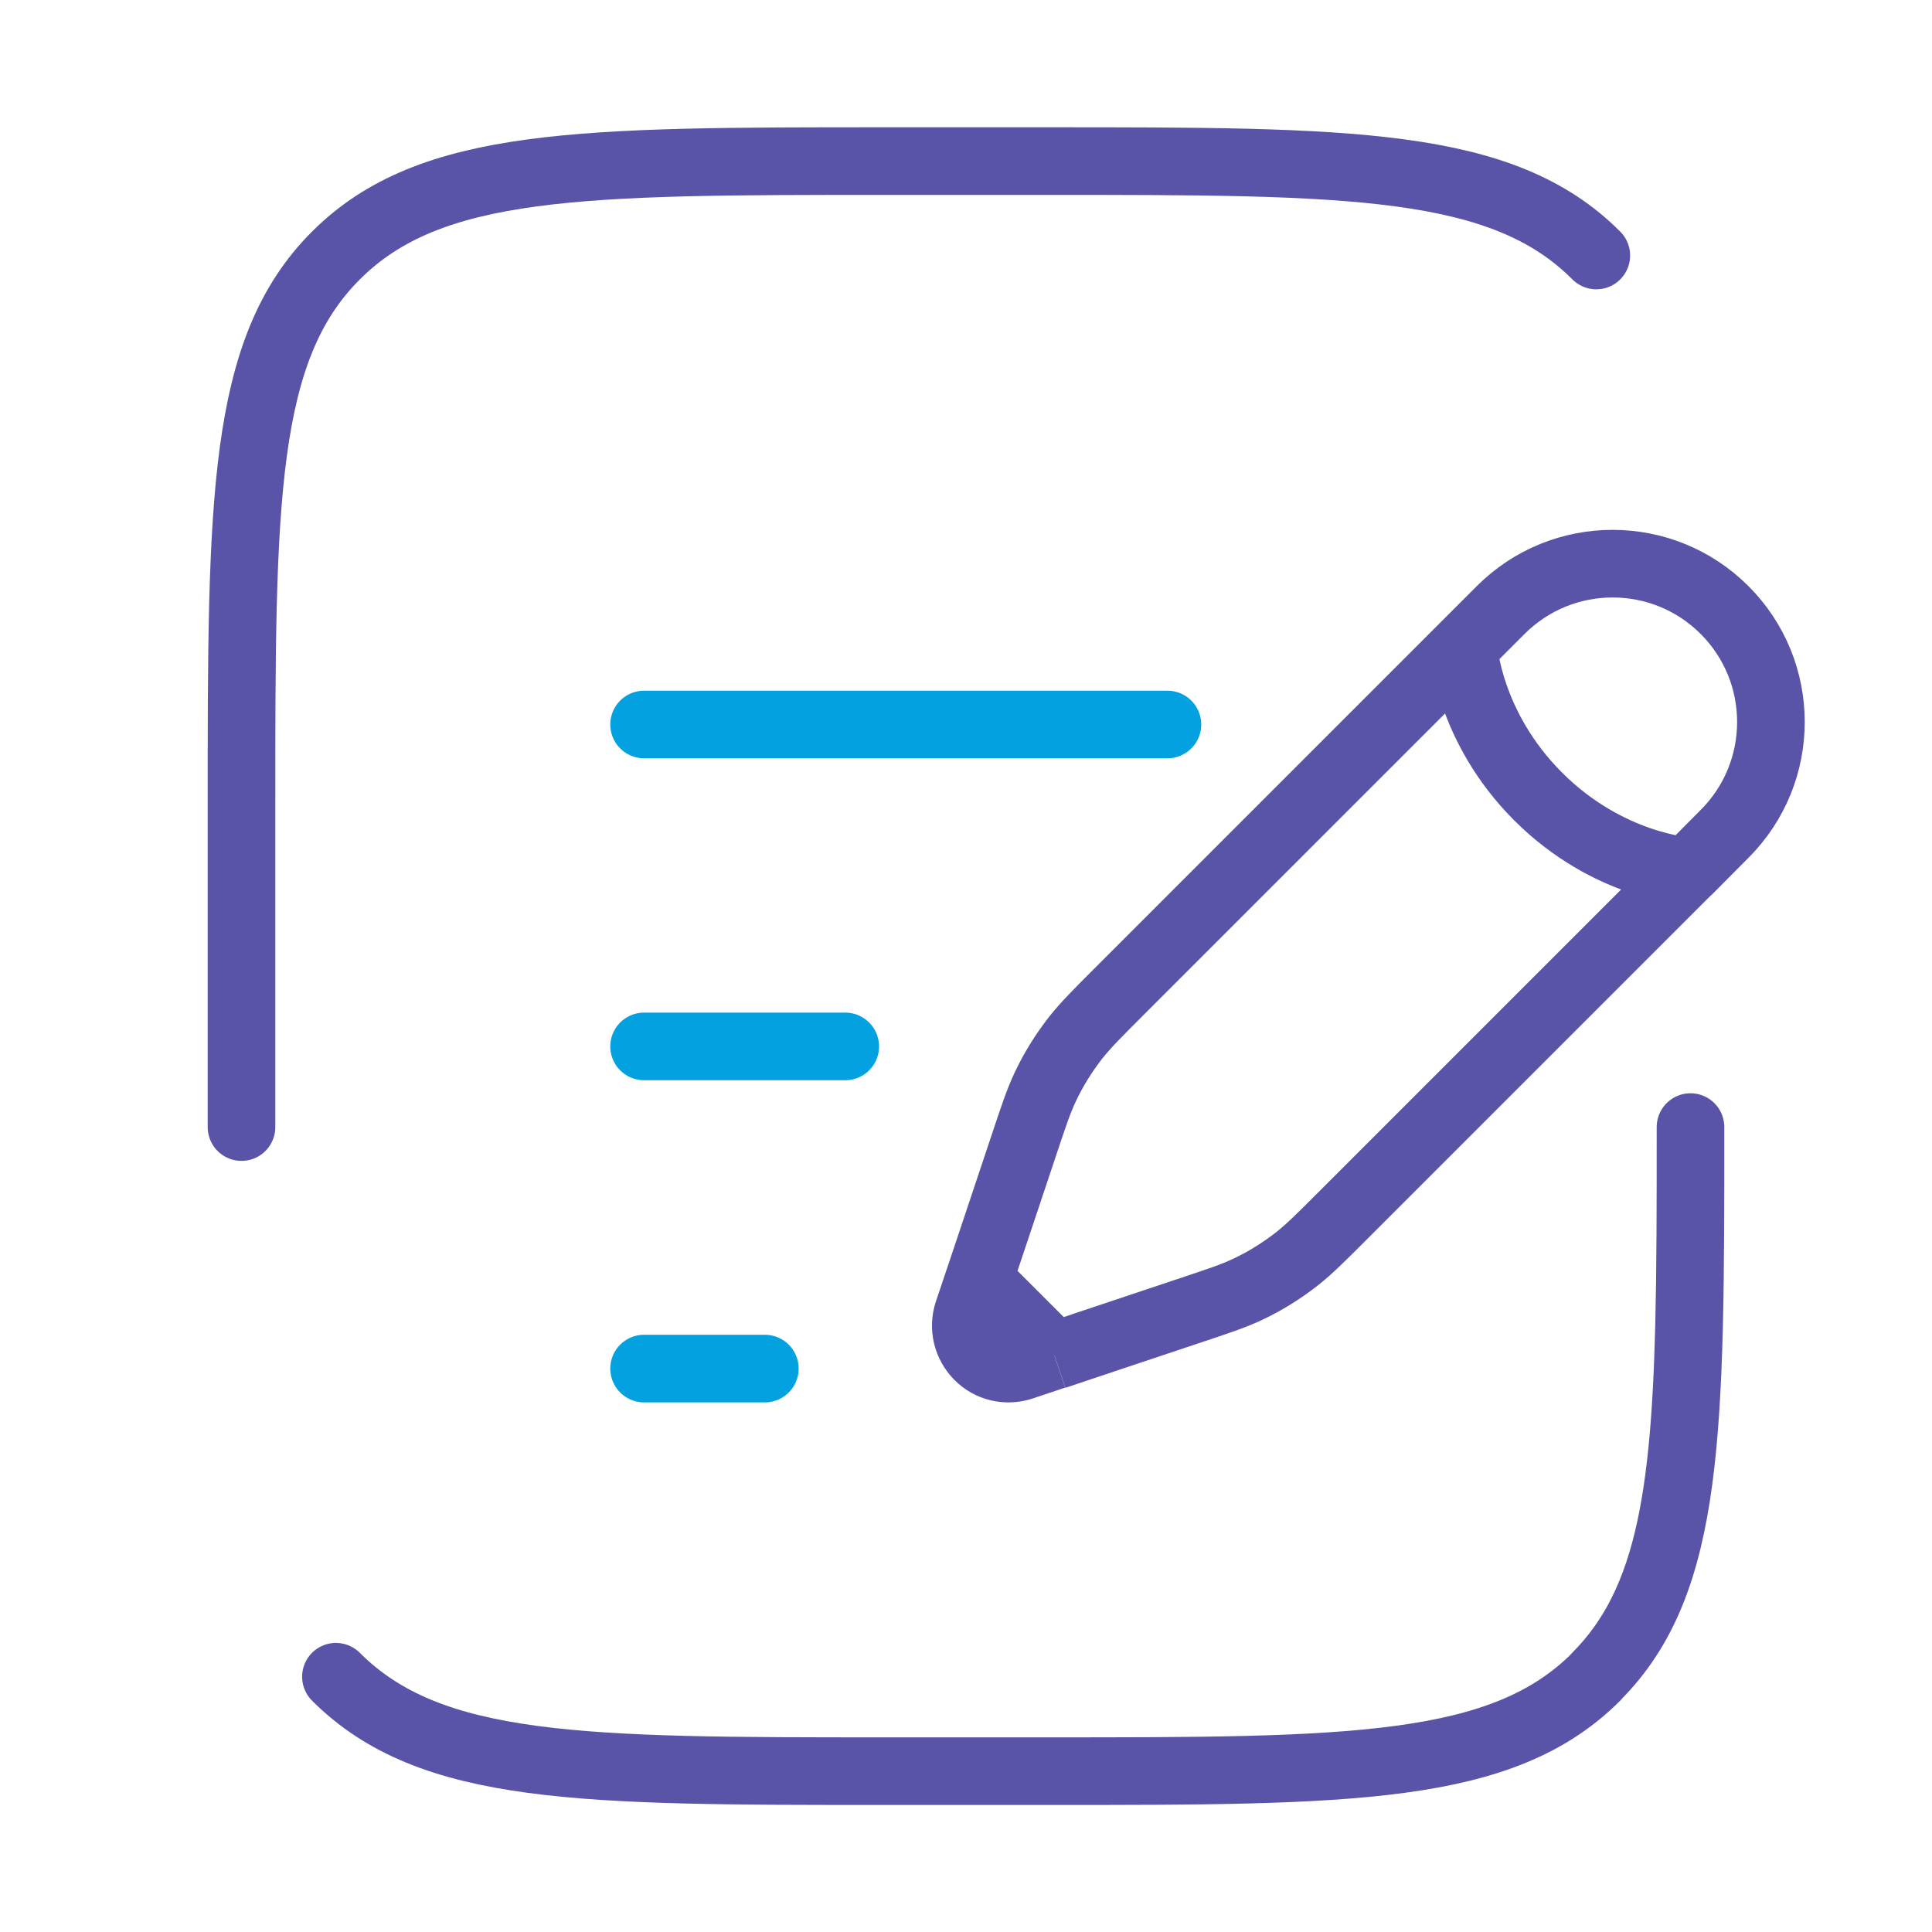
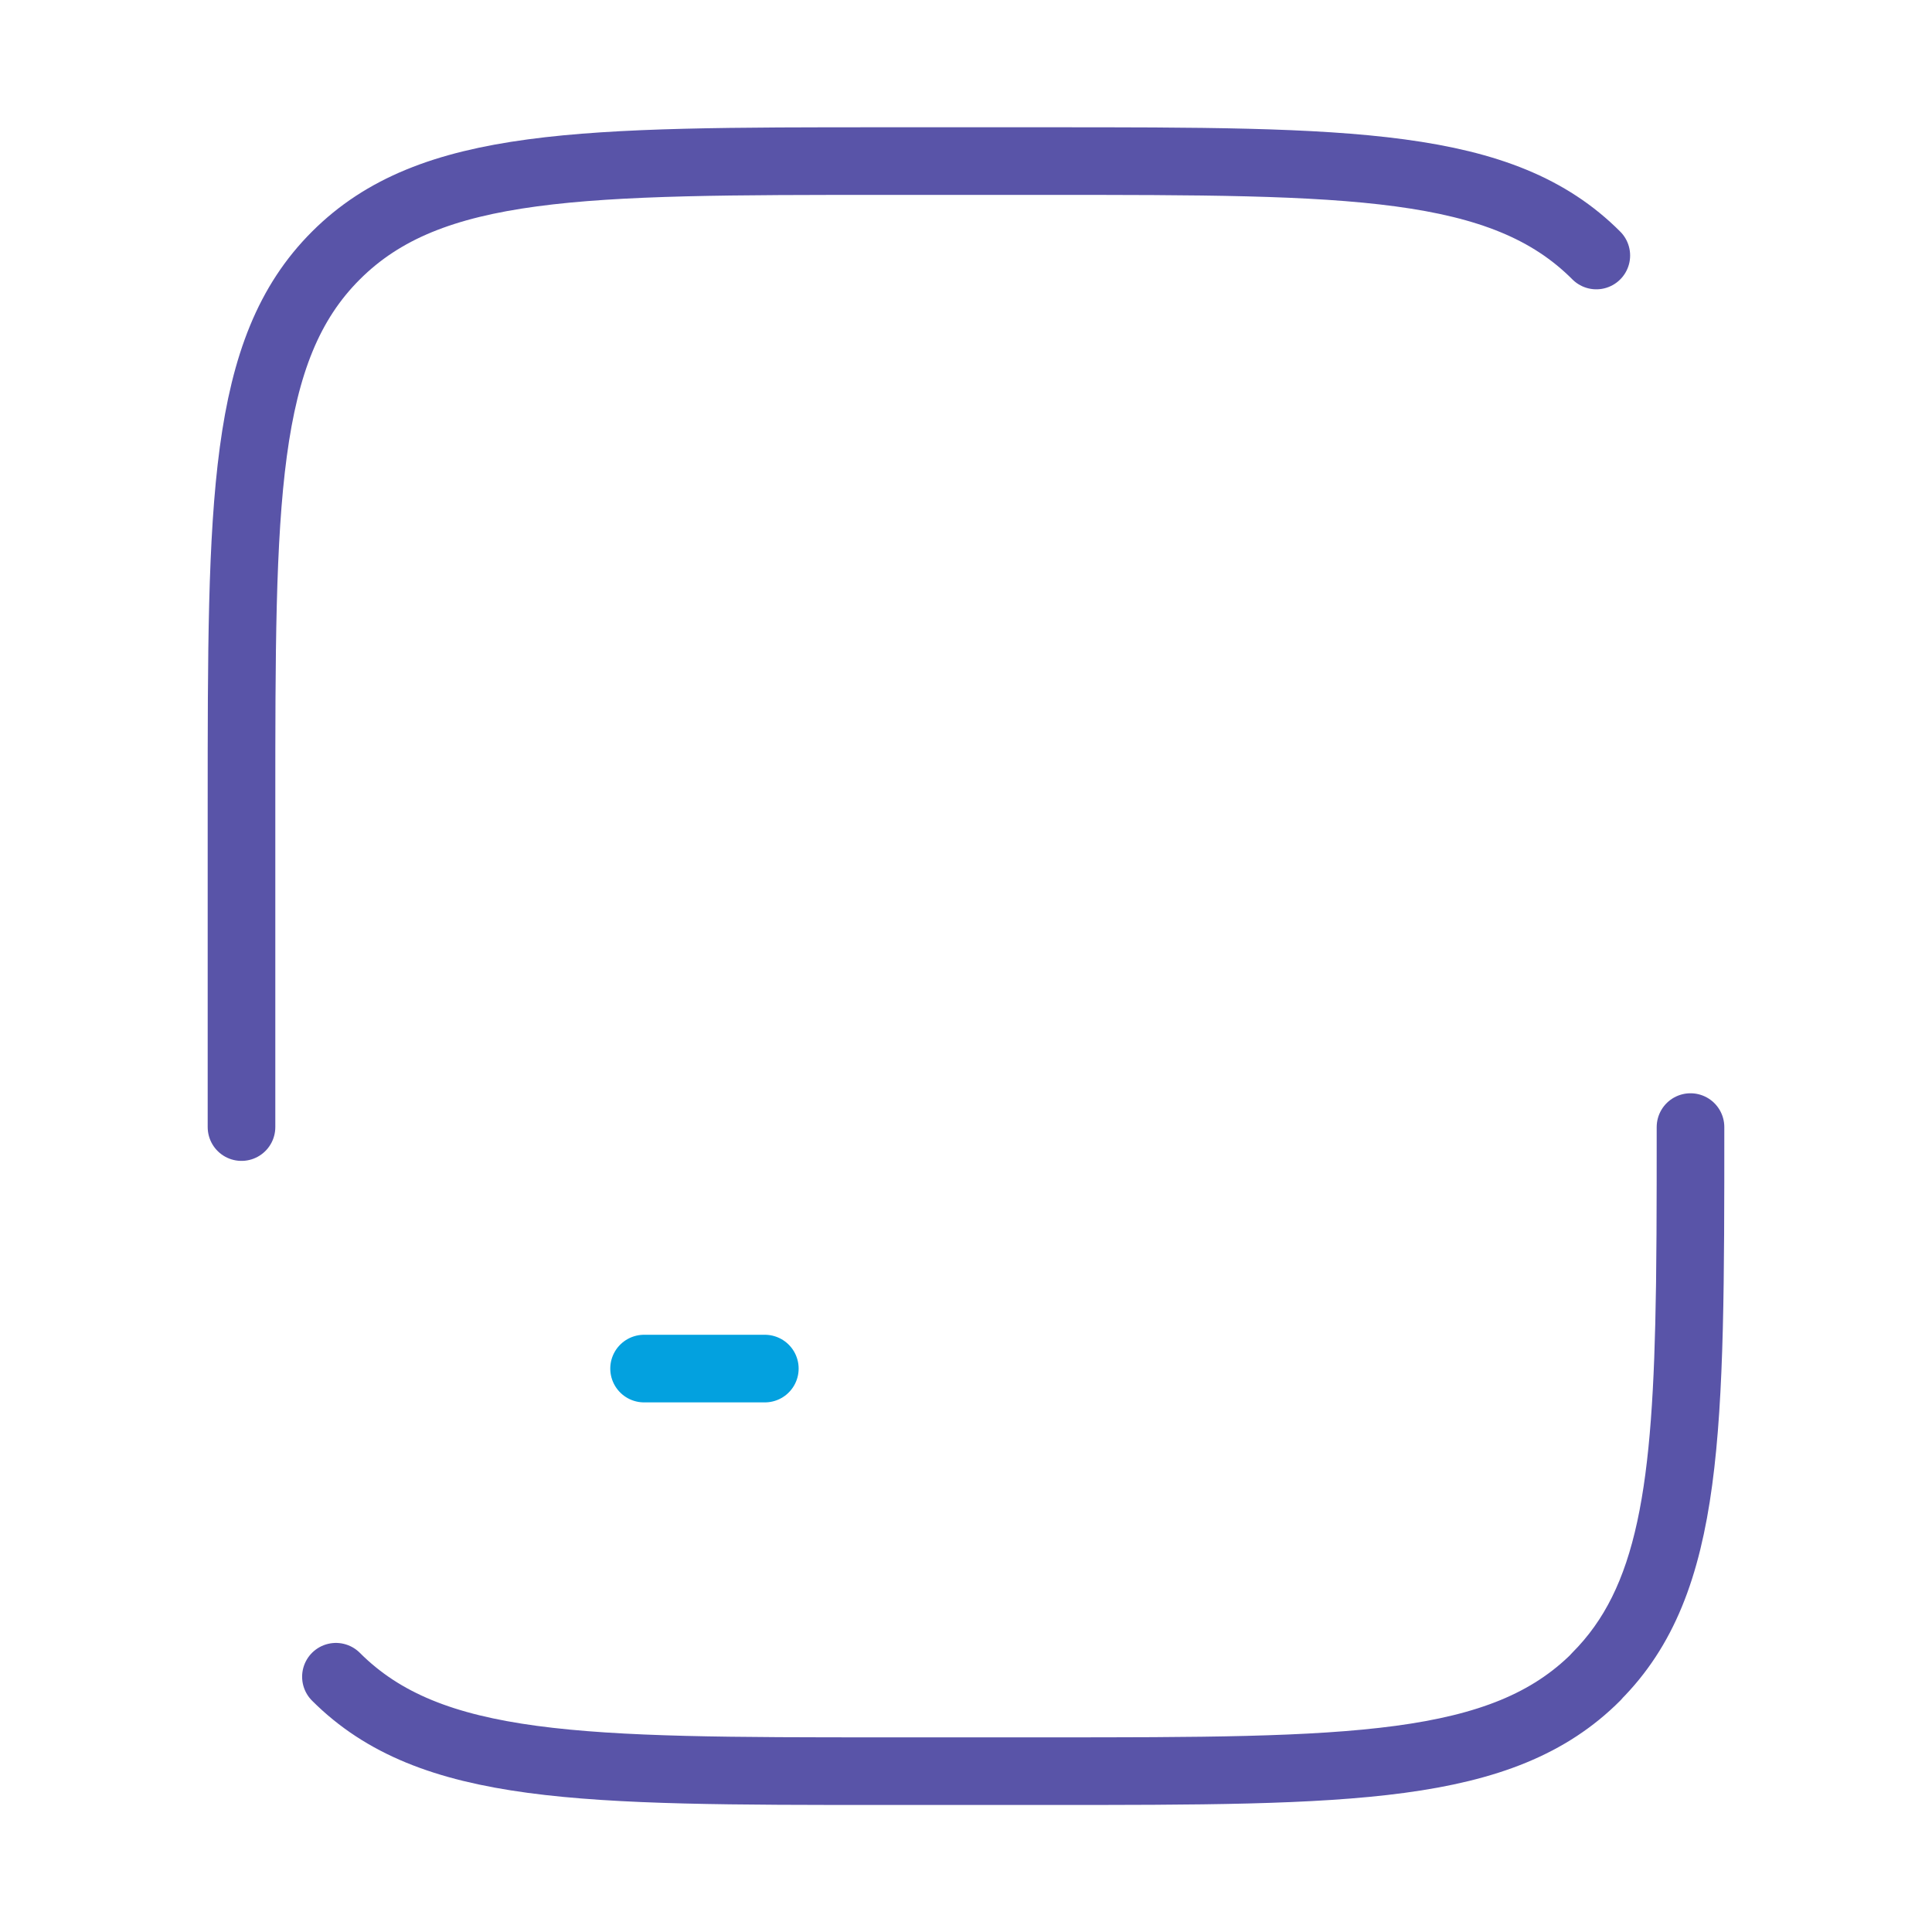
<svg xmlns="http://www.w3.org/2000/svg" viewBox="0 0 800 800">
  <g fill="none" stroke-miterlimit="133.3" stroke-width="28">
-     <path d="m606 268 15.4-15.4c25.6-25.6 67.1-25.6 92.7 0s25.6 67.1 0 92.7l-15.4 15.5m-92.7-92.8s1.9 32.8 30.9 61.8 61.8 30.9 61.8 30.9m-92.7-92.7-142 142c-9.6 9.6-14.4 14.4-18.6 19.7-4.9 6.3-9.1 13-12.5 20.2-2.9 6.1-5 12.5-9.3 25.4l-13.8 41.3-4.5 13.4m293.4-169.3-142 142c-9.6 9.6-14.4 14.4-19.7 18.6-6.3 4.9-13 9.1-20.2 12.5-6.1 2.9-12.5 5-25.4 9.3l-41.3 13.8-13.4 4.5m-.1-.1-13.4 4.5c-6.4 2.1-13.4.5-18.1-4.3s-6.4-11.7-4.3-18.1l4.5-13.4m31.3 31.3-31.3-31.3" stroke="#5954a8" />
    <g stroke-linecap="round">
-       <path d="m266.7 433.3h83.3" stroke="#03a1df" />
-       <path d="m266.7 300h216.7" stroke="#03a1df" />
      <path d="m266.7 566.7h50" stroke="#03a1df" />
      <path d="m100 466.7v-133.3c0-125.7 0-188.6 39.1-227.6 39.1-39.1 101.9-39.1 227.6-39.1h66.7c125.7 0 188.6 0 227.6 39.1m39 360.9c0 125.7 0 188.6-39.1 227.6m-521.8 0c39.1 39.1 101.9 39.1 227.6 39.1h66.7c125.7 0 188.6 0 227.6-39.1m-.1 0c31.4-31.4 37.6-78.3 38.8-160.9" stroke="#5954a8" />
    </g>
  </g>
</svg>